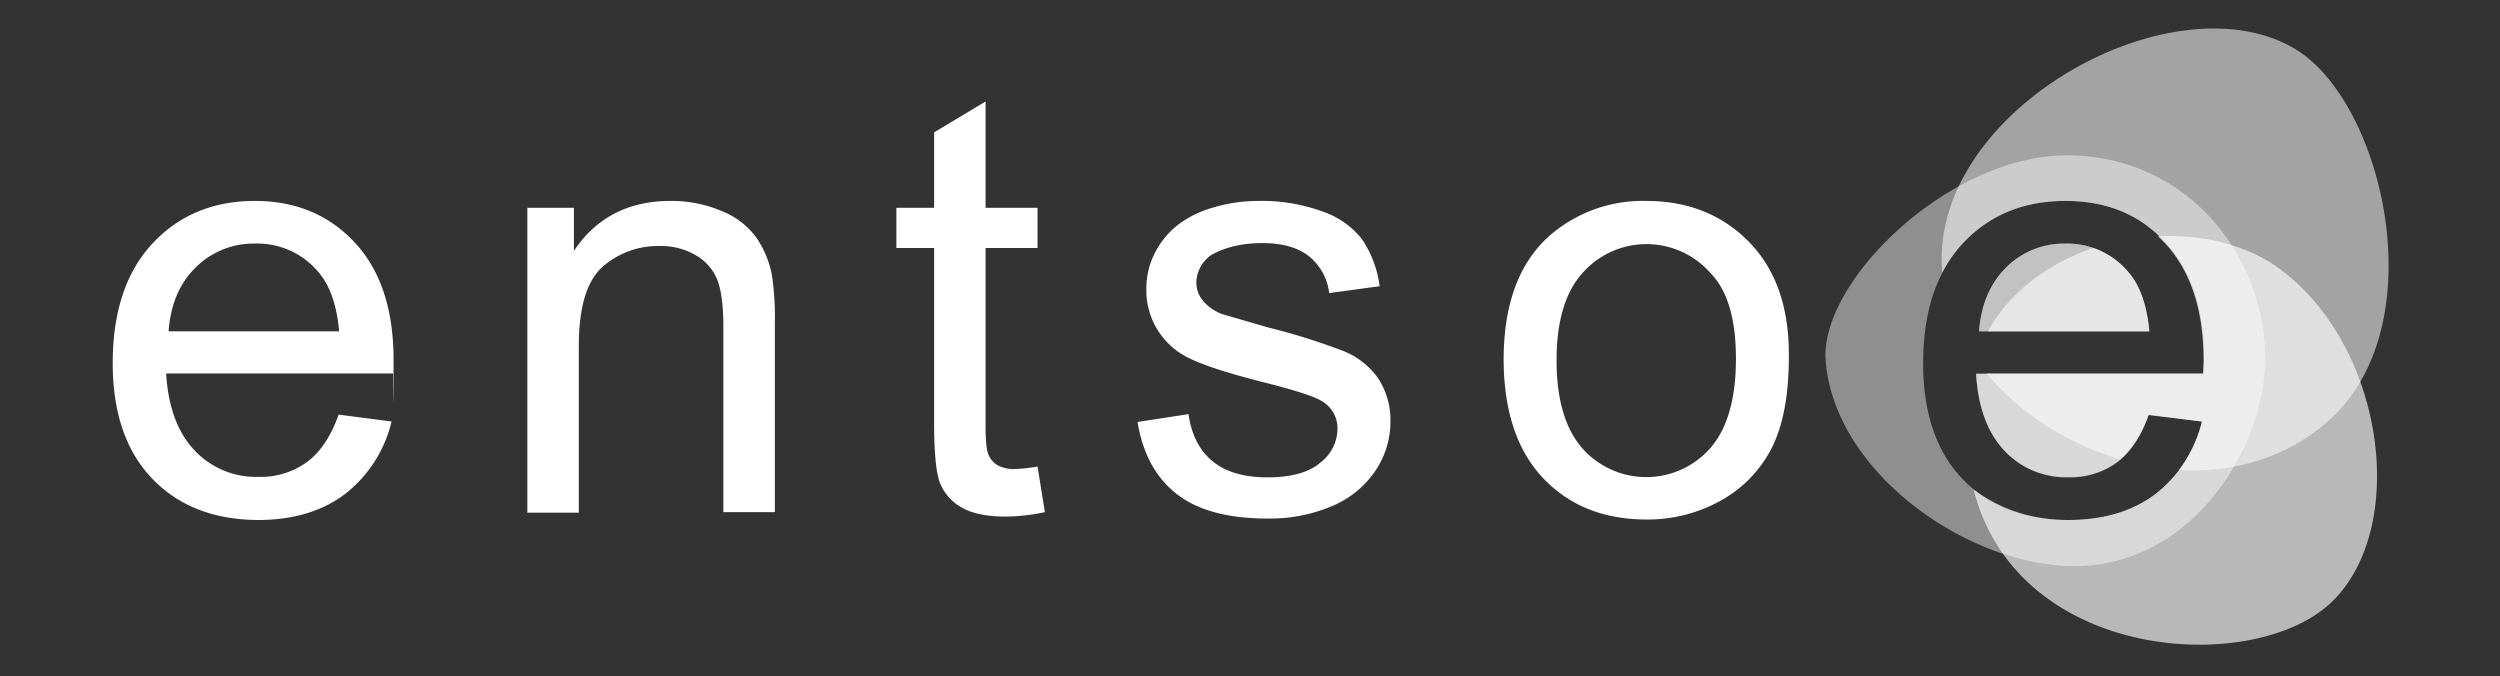
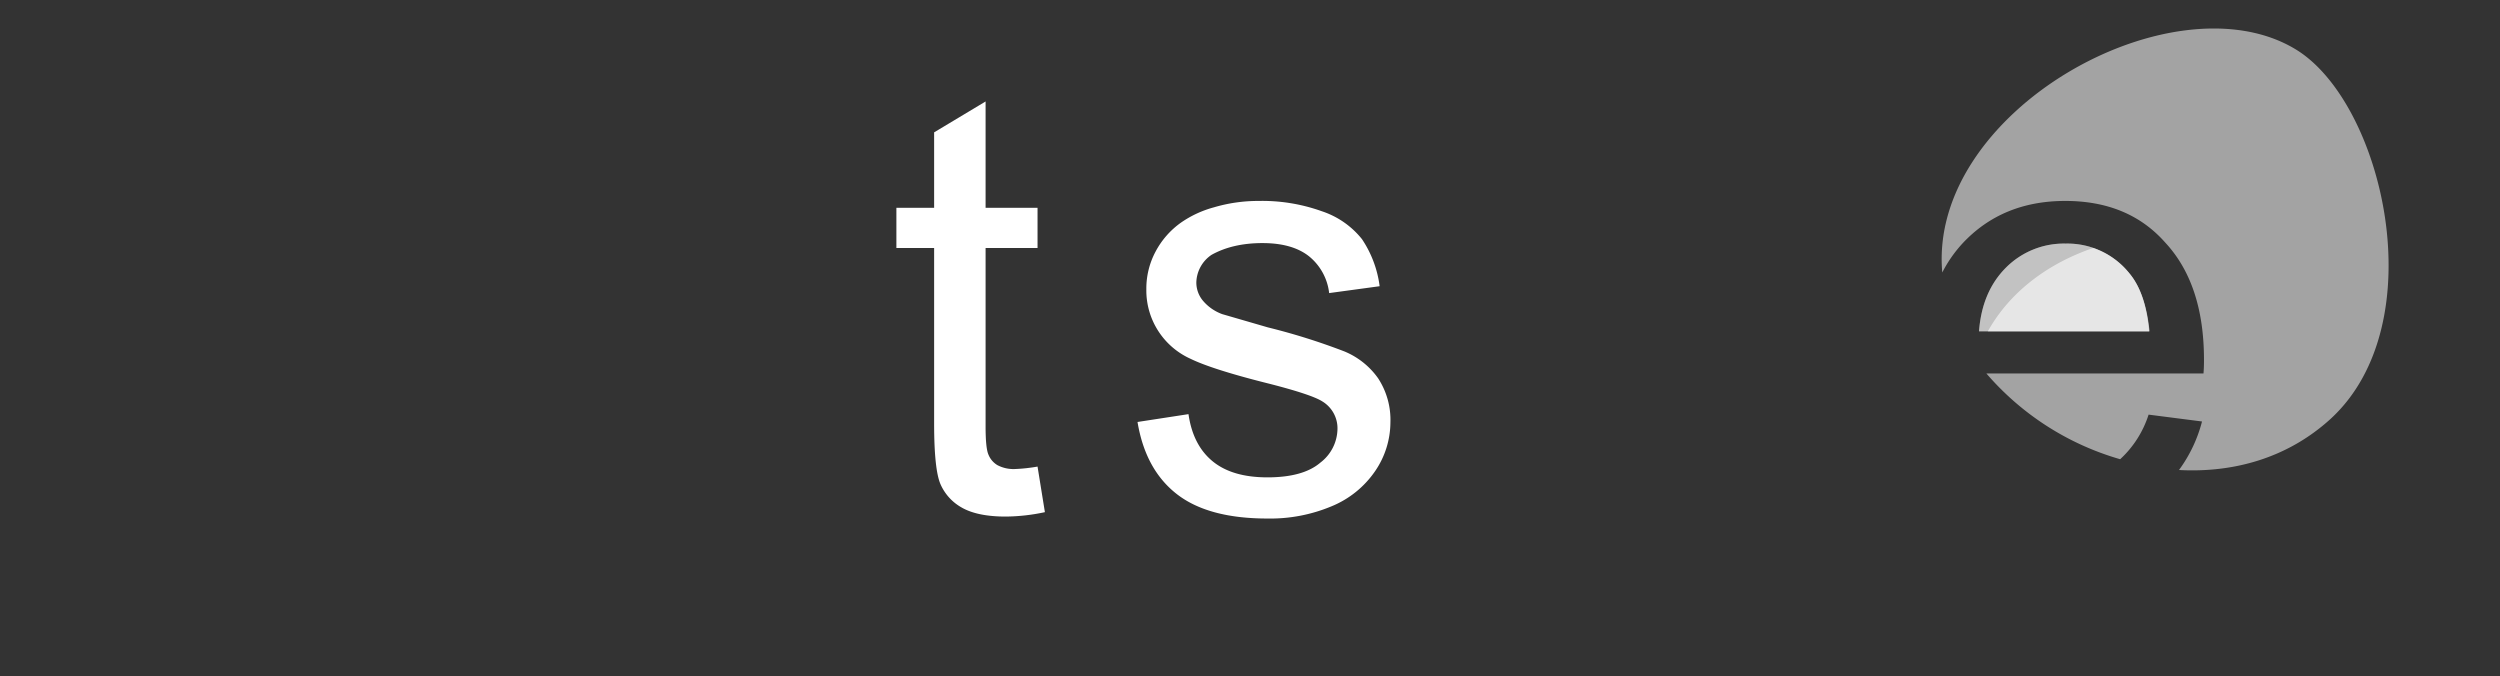
<svg xmlns="http://www.w3.org/2000/svg" id="Layer_1" data-name="Layer 1" viewBox="0 0 510.1 138">
  <rect x="0" y="0" width="510.1" height="138" fill="#333333" stroke="none" />
  <defs>
    <style>.cls-1,.cls-2,.cls-3,.cls-4,.cls-5,.cls-6,.cls-7{fill:#fff;}.cls-1{opacity:0.55;}.cls-2{opacity:0.5;}.cls-3{opacity:0.65;}.cls-4{opacity:0.6;}.cls-5{opacity:0.45;}.cls-6{opacity:0.4;}</style>
  </defs>
  <title>entsoe_logo_monochrome</title>
  <path class="cls-1" d="M468.3,10c-25-15-74.9,12.7-72,45.6a26.7,26.7,0,0,1,4.1-5.9q8.1-8.7,21-8.7t20.4,8.5q7.9,8.5,7.9,23.9c0,.6,0,1.6-.1,2.8H405.3a56.7,56.7,0,0,0,27.3,17.5,21.1,21.1,0,0,0,5.8-9.1L449.3,86a28.9,28.9,0,0,1-4.7,9.9c11.1.6,22.1-2.4,30.9-10.4C496.9,65.9,486.2,20.7,468.3,10Z" />
  <path class="cls-2" d="M421.5,49.7a16.7,16.7,0,0,0-12.2,4.9q-4.9,4.9-5.5,13h34.7q-.7-7.8-4-11.8A16.2,16.2,0,0,0,421.5,49.7Z" />
-   <path class="cls-3" d="M465.2,54.9c-6.6-4.9-15.6-7.1-24.9-6.7l1.4,1.4q7.9,8.5,7.9,23.9c0,.6,0,1.6-.1,2.8H403.2q.6,10.2,5.8,15.7a17.2,17.2,0,0,0,13,5.4,16.1,16.1,0,0,0,9.9-3q4.1-3,6.5-9.7L449.3,86a26.5,26.5,0,0,1-9.5,14.8q-7,5.3-17.8,5.3t-19.3-6.2c9,35.4,57.6,38.1,73.2,22.8S486.5,70.6,465.2,54.9Z" />
  <path class="cls-4" d="M434.5,55.8a16.2,16.2,0,0,0-7.4-5.2c-8.8,3-16.8,8.6-21.5,17h33Q437.8,59.7,434.5,55.8Z" />
-   <path class="cls-5" d="M422.8,31.7c-24.5-.7-51.4,25.5-50.3,41.7,1.7,24,31.5,43.8,53.6,42s35.9-24.3,36.1-42C462.3,53,447.2,32.4,422.8,31.7Zm26.8,44.5H403.2q.6,10.2,5.8,15.7a17.2,17.2,0,0,0,13,5.4,16.1,16.1,0,0,0,9.9-3q4.1-3,6.5-9.7L449.3,86a26.5,26.5,0,0,1-9.5,14.8q-7,5.3-17.8,5.3-13.6,0-21.6-8.4t-8-23.6q0-15.7,8.1-24.4t21-8.7q12.5,0,20.4,8.5t7.9,23.9C449.6,74,449.6,75,449.6,76.2Z" />
  <path class="cls-6" d="M421.5,49.7a16.7,16.7,0,0,0-12.2,4.9q-4.9,4.9-5.5,13h34.7q-.7-7.8-4-11.8A16.2,16.2,0,0,0,421.5,49.7Z" />
-   <path class="cls-7" d="M69.1,84.6,79.9,86a26.6,26.6,0,0,1-9.5,14.8q-7,5.3-17.8,5.3Q39,106,31,97.6T23,74.1q0-15.7,8.1-24.4T52,41q12.5,0,20.4,8.5t7.9,23.9-.1,2.8H33.9q.6,10.2,5.8,15.7a17.2,17.2,0,0,0,13,5.4,16.1,16.1,0,0,0,9.9-3Q66.7,91.3,69.1,84.6Zm-34.6-17H69.2q-.7-7.8-4-11.8a16.2,16.2,0,0,0-13.1-6.1,16.7,16.7,0,0,0-12.2,4.9Q35,59.4,34.4,67.6Z" />
-   <path class="cls-7" d="M107.6,104.6V42.4h9.5v8.8Q123.9,41,136.8,41a25.9,25.9,0,0,1,10.3,2,16.2,16.2,0,0,1,7.1,5.3,20.3,20.3,0,0,1,3.3,7.8,60.4,60.4,0,0,1,.6,10.2v38.2H147.6V66.8q0-6.4-1.2-9.6a10.1,10.1,0,0,0-4.4-5.1,13.9,13.9,0,0,0-7.3-1.9A17.1,17.1,0,0,0,123,54.4q-4.9,4.3-4.9,16.2v34Z" />
  <path class="cls-7" d="M211.7,95.2l1.5,9.3a39.1,39.1,0,0,1-8,.9q-5.7,0-8.9-1.8a10.1,10.1,0,0,1-4.4-4.8q-1.3-3-1.3-12.4V50.6h-7.7V42.4h7.7V27l10.5-6.3V42.4h10.6v8.2H201.1V87q0,4.5.6,5.8a4.4,4.4,0,0,0,1.8,2.1,7,7,0,0,0,3.6.8A34,34,0,0,0,211.7,95.2Z" />
  <path class="cls-7" d="M232.1,86.1l10.4-1.6q.9,6.3,4.9,9.6t11.2,3.3q7.3,0,10.8-3a8.8,8.8,0,0,0,3.5-6.9,6.4,6.4,0,0,0-3.1-5.6q-2.2-1.4-10.8-3.6-11.6-2.9-16.1-5.1A15.3,15.3,0,0,1,233.9,59a16,16,0,0,1,1.9-7.7,17,17,0,0,1,5.2-5.9,21.7,21.7,0,0,1,6.7-3.1,31.8,31.8,0,0,1,9.1-1.3,36,36,0,0,1,12.9,2.1,17.5,17.5,0,0,1,8.2,5.7,22.3,22.3,0,0,1,3.6,9.6l-10.3,1.4a11.3,11.3,0,0,0-4.1-7.5q-3.4-2.7-9.5-2.7t-10.4,2.4a7,7,0,0,0-3.1,5.6,5.8,5.8,0,0,0,1.3,3.7,9.3,9.3,0,0,0,4,2.8l9.3,2.7a130.2,130.2,0,0,1,15.6,4.9,15.8,15.8,0,0,1,6.9,5.5,15.5,15.5,0,0,1,2.5,9,17.7,17.7,0,0,1-3.1,9.9,19.9,19.9,0,0,1-8.9,7.2,32.3,32.3,0,0,1-13.1,2.5q-12.1,0-18.5-5T232.1,86.1Z" />
-   <path class="cls-7" d="M306.8,73.5q0-17.3,9.6-25.6A28.9,28.9,0,0,1,335.9,41q12.8,0,21,8.4T365,72.7q0,12-3.6,18.9A25.5,25.5,0,0,1,351,102.2a30.5,30.5,0,0,1-15,3.8q-13.1,0-21.1-8.4T306.8,73.5Zm10.8,0q0,11.9,5.2,17.9a17.4,17.4,0,0,0,26.2,0q5.2-6,5.2-18.2T349,55.7a17.4,17.4,0,0,0-26.1,0Q317.6,61.6,317.6,73.5Z" />
</svg>